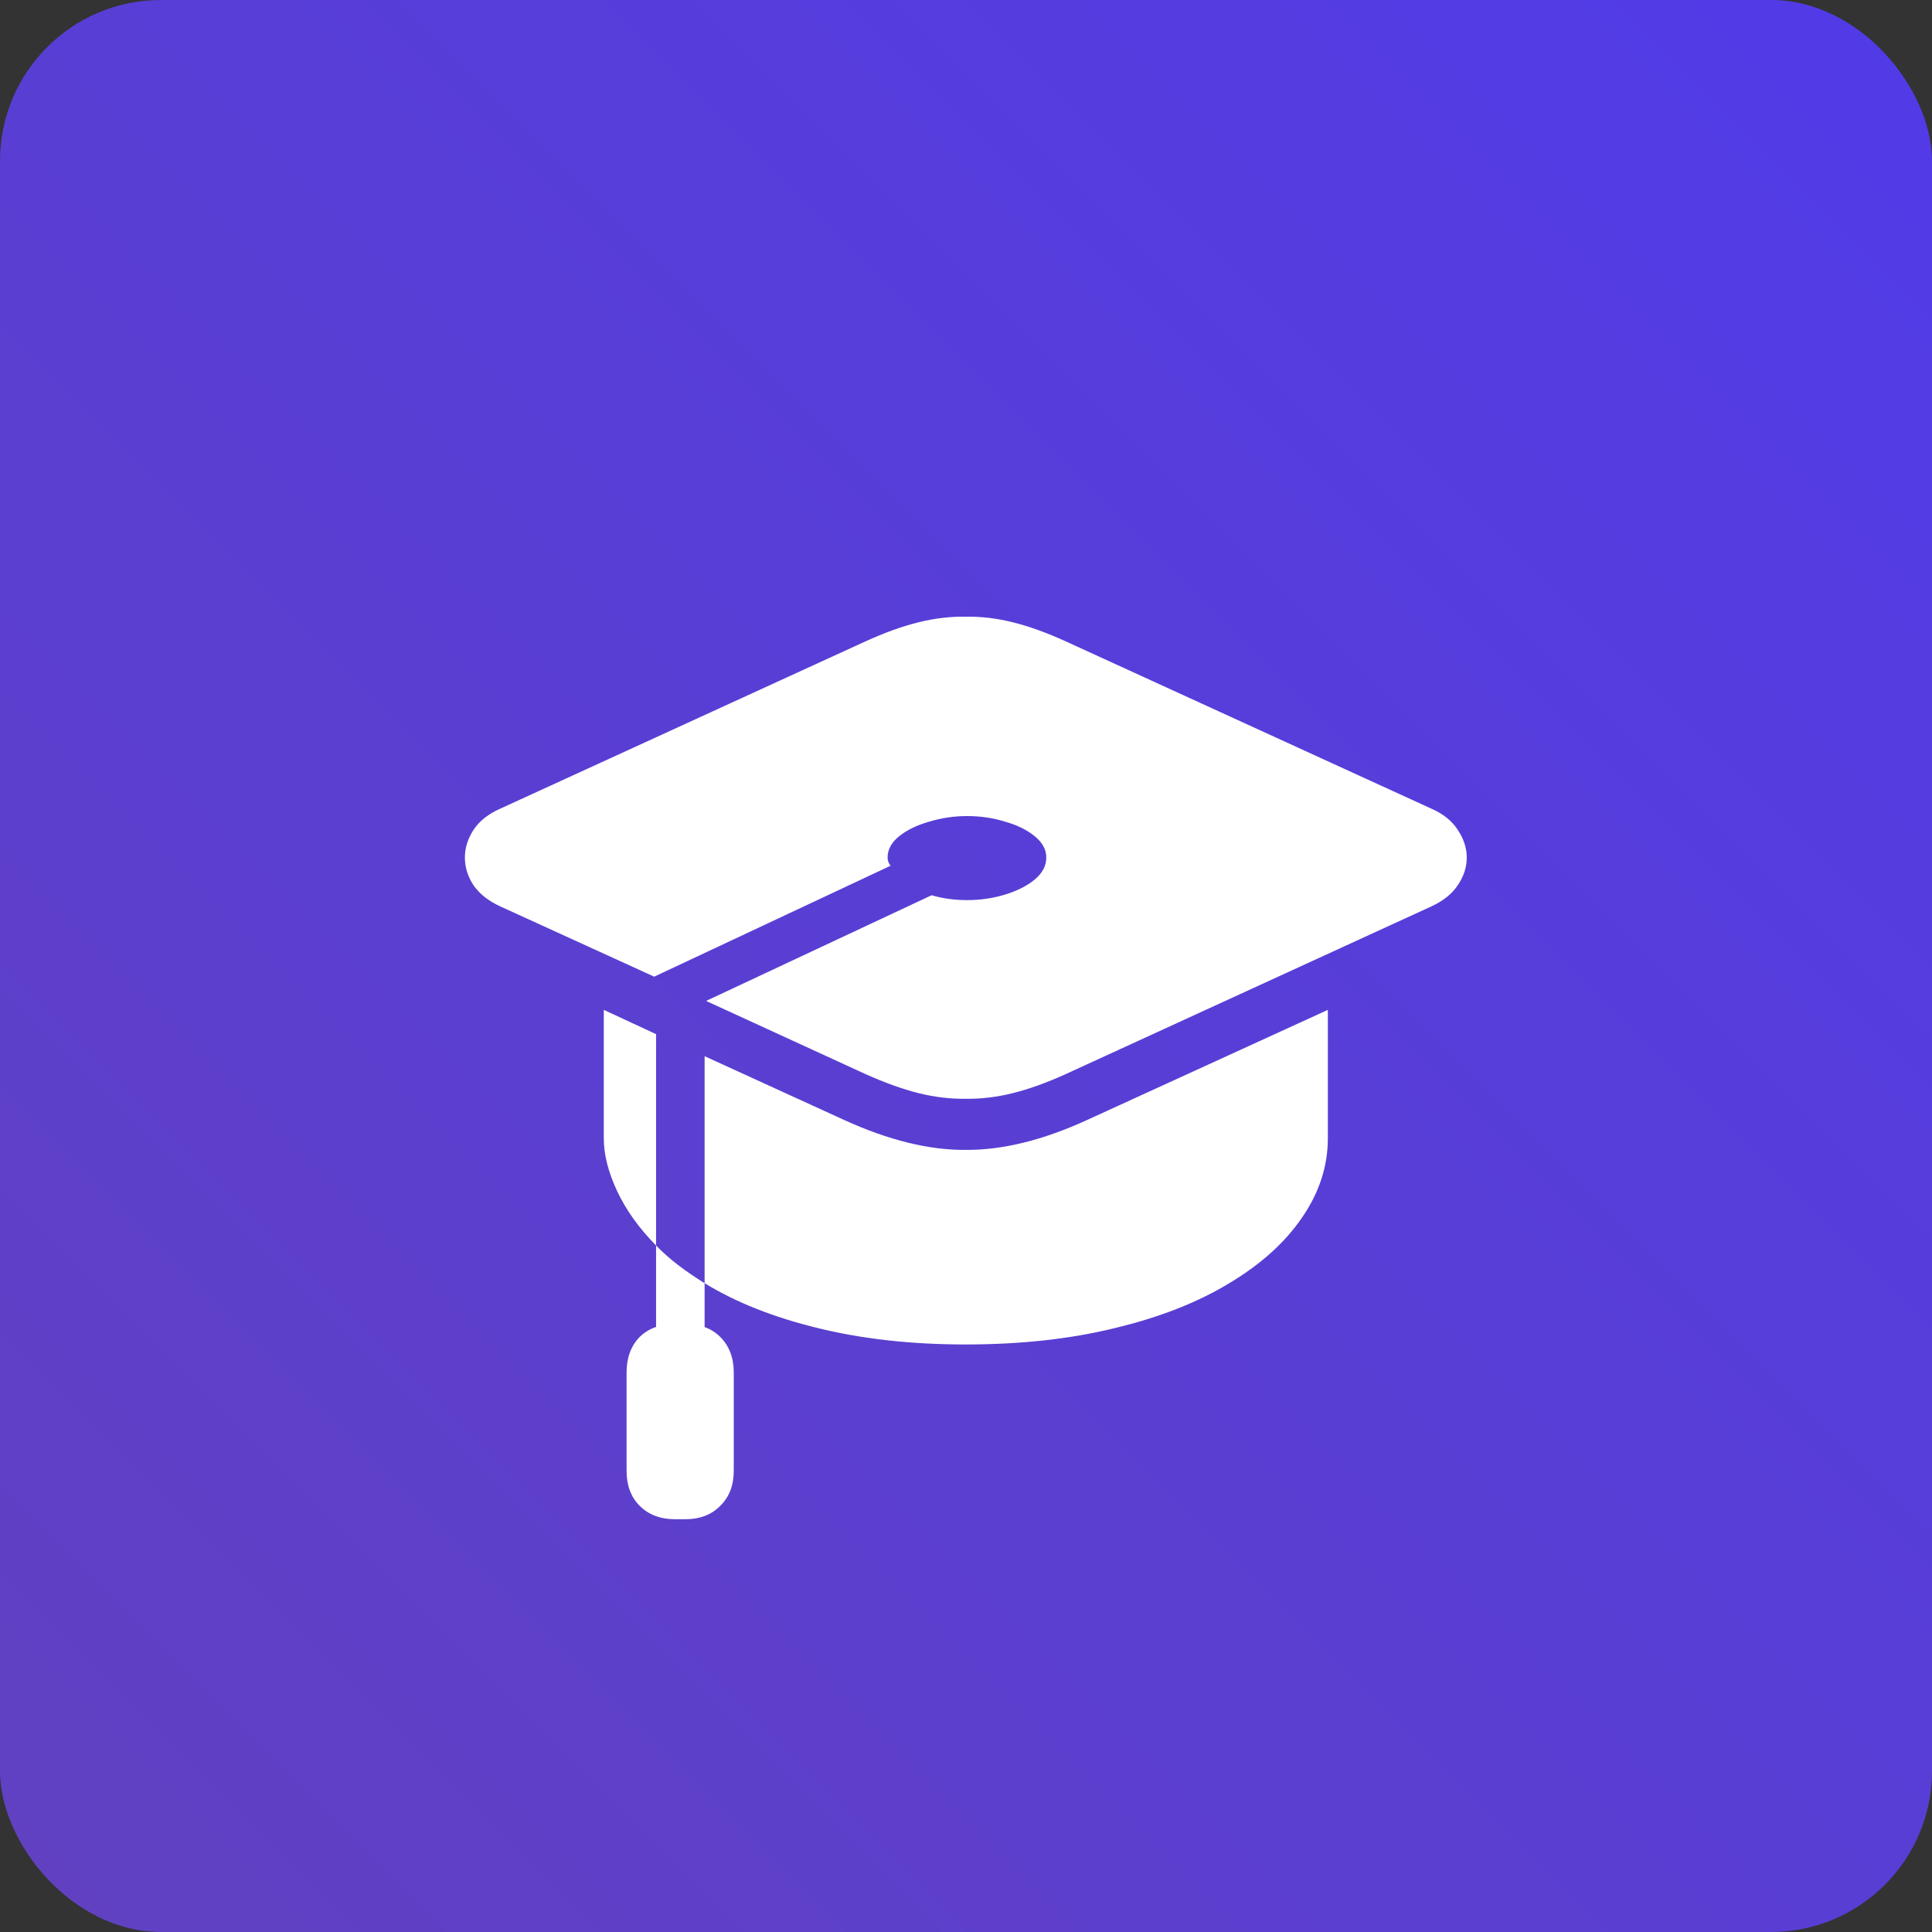
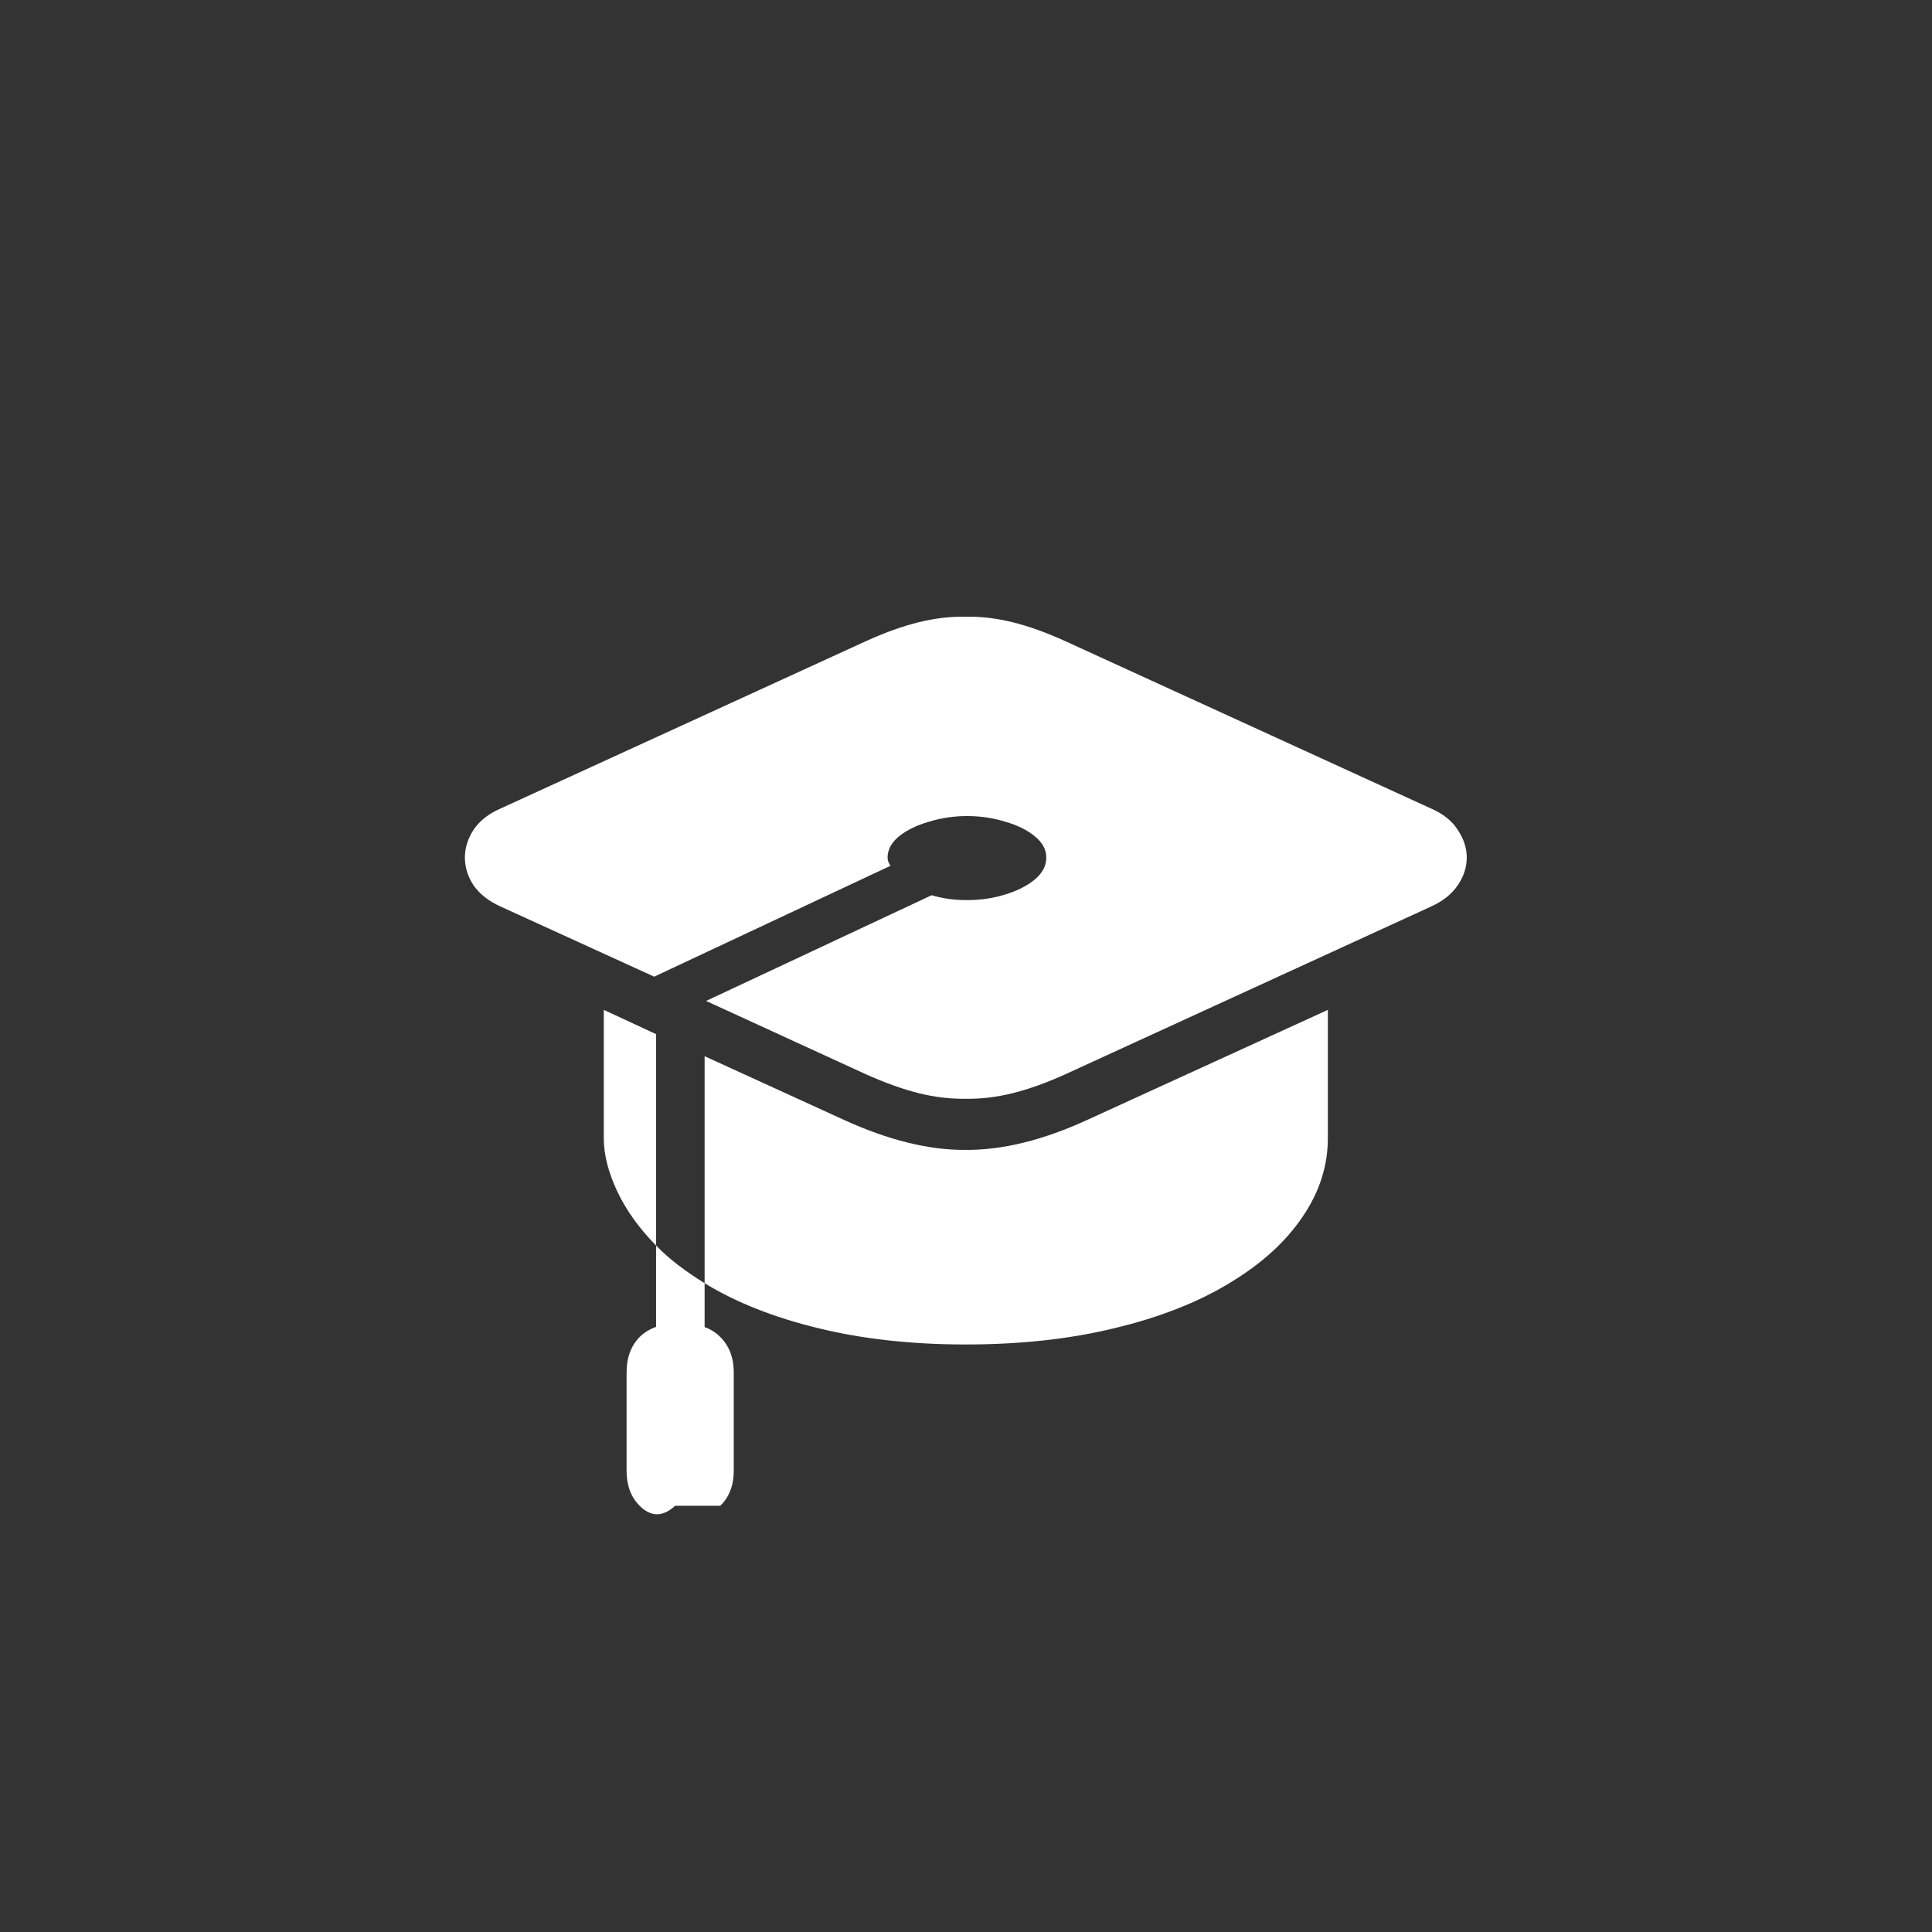
<svg xmlns="http://www.w3.org/2000/svg" width="48" height="48" viewBox="0 0 48 48" fill="none">
  <rect x="0" y="0" width="48" height="48" fill="#333333" stroke="none" />
-   <rect width="48" height="48" rx="4" fill="url(#paint0_linear_566_18957)" />
-   <path d="M35.56 20.09C35.856 20.22 36.076 20.396 36.218 20.619C36.367 20.841 36.441 21.07 36.441 21.305C36.441 21.546 36.367 21.775 36.218 21.992C36.076 22.208 35.856 22.384 35.56 22.52L26.477 26.686C26.001 26.902 25.562 27.06 25.16 27.159C24.764 27.258 24.374 27.305 23.991 27.298C23.613 27.305 23.224 27.258 22.822 27.159C22.426 27.06 21.987 26.902 21.504 26.686L17.543 24.868L23.146 22.242C23.419 22.323 23.712 22.363 24.028 22.363C24.362 22.363 24.677 22.316 24.974 22.224C25.277 22.131 25.521 22.007 25.707 21.852C25.899 21.692 25.995 21.509 25.995 21.305C25.995 21.107 25.899 20.931 25.707 20.776C25.521 20.622 25.277 20.501 24.974 20.415C24.677 20.322 24.362 20.275 24.028 20.275C23.7 20.275 23.385 20.322 23.081 20.415C22.779 20.501 22.531 20.622 22.339 20.776C22.148 20.931 22.052 21.107 22.052 21.305C22.052 21.379 22.076 21.447 22.126 21.509L16.253 24.265L12.431 22.52C12.134 22.384 11.912 22.208 11.763 21.992C11.621 21.775 11.55 21.546 11.55 21.305C11.55 21.07 11.621 20.841 11.763 20.619C11.912 20.396 12.134 20.22 12.431 20.09L21.504 15.934C21.981 15.717 22.42 15.559 22.822 15.46C23.224 15.361 23.613 15.315 23.991 15.321C24.374 15.315 24.764 15.361 25.16 15.46C25.562 15.559 26.001 15.717 26.477 15.934L35.56 20.09ZM17.506 26.241L20.976 27.827C22.076 28.328 23.081 28.576 23.991 28.569C24.906 28.576 25.911 28.328 27.006 27.827L32.99 25.09V28.282C32.99 28.974 32.776 29.63 32.35 30.248C31.929 30.867 31.326 31.411 30.541 31.881C29.755 32.358 28.809 32.729 27.702 32.995C26.595 33.267 25.358 33.403 23.991 33.403C22.642 33.403 21.418 33.267 20.317 32.995C19.222 32.729 18.285 32.358 17.506 31.881V26.241ZM15.001 25.09L16.3 25.693V30.944C15.879 30.518 15.558 30.069 15.335 29.599C15.112 29.123 15.001 28.684 15.001 28.282V25.09ZM16.3 34.034V30.944C16.467 31.117 16.652 31.281 16.856 31.436C17.061 31.591 17.277 31.739 17.506 31.881V34.034H16.3ZM15.567 34.099C15.567 33.734 15.675 33.44 15.892 33.217C16.114 33.001 16.408 32.893 16.773 32.893H17.023C17.388 32.893 17.679 33.001 17.895 33.217C18.118 33.44 18.23 33.734 18.23 34.099V36.539C18.23 36.904 18.118 37.194 17.895 37.411C17.679 37.633 17.388 37.745 17.023 37.745H16.773C16.408 37.745 16.114 37.633 15.892 37.411C15.675 37.194 15.567 36.904 15.567 36.539V34.099Z" fill="white" />
+   <path d="M35.56 20.09C35.856 20.22 36.076 20.396 36.218 20.619C36.367 20.841 36.441 21.07 36.441 21.305C36.441 21.546 36.367 21.775 36.218 21.992C36.076 22.208 35.856 22.384 35.56 22.52L26.477 26.686C26.001 26.902 25.562 27.06 25.16 27.159C24.764 27.258 24.374 27.305 23.991 27.298C23.613 27.305 23.224 27.258 22.822 27.159C22.426 27.06 21.987 26.902 21.504 26.686L17.543 24.868L23.146 22.242C23.419 22.323 23.712 22.363 24.028 22.363C24.362 22.363 24.677 22.316 24.974 22.224C25.277 22.131 25.521 22.007 25.707 21.852C25.899 21.692 25.995 21.509 25.995 21.305C25.995 21.107 25.899 20.931 25.707 20.776C25.521 20.622 25.277 20.501 24.974 20.415C24.677 20.322 24.362 20.275 24.028 20.275C23.7 20.275 23.385 20.322 23.081 20.415C22.779 20.501 22.531 20.622 22.339 20.776C22.148 20.931 22.052 21.107 22.052 21.305C22.052 21.379 22.076 21.447 22.126 21.509L16.253 24.265L12.431 22.52C12.134 22.384 11.912 22.208 11.763 21.992C11.621 21.775 11.55 21.546 11.55 21.305C11.55 21.07 11.621 20.841 11.763 20.619C11.912 20.396 12.134 20.22 12.431 20.09L21.504 15.934C21.981 15.717 22.42 15.559 22.822 15.46C23.224 15.361 23.613 15.315 23.991 15.321C24.374 15.315 24.764 15.361 25.16 15.46C25.562 15.559 26.001 15.717 26.477 15.934L35.56 20.09ZM17.506 26.241L20.976 27.827C22.076 28.328 23.081 28.576 23.991 28.569C24.906 28.576 25.911 28.328 27.006 27.827L32.99 25.09V28.282C32.99 28.974 32.776 29.63 32.35 30.248C31.929 30.867 31.326 31.411 30.541 31.881C29.755 32.358 28.809 32.729 27.702 32.995C26.595 33.267 25.358 33.403 23.991 33.403C22.642 33.403 21.418 33.267 20.317 32.995C19.222 32.729 18.285 32.358 17.506 31.881V26.241ZM15.001 25.09L16.3 25.693V30.944C15.879 30.518 15.558 30.069 15.335 29.599C15.112 29.123 15.001 28.684 15.001 28.282V25.09ZM16.3 34.034V30.944C16.467 31.117 16.652 31.281 16.856 31.436C17.061 31.591 17.277 31.739 17.506 31.881V34.034H16.3ZM15.567 34.099C15.567 33.734 15.675 33.44 15.892 33.217C16.114 33.001 16.408 32.893 16.773 32.893H17.023C17.388 32.893 17.679 33.001 17.895 33.217C18.118 33.44 18.23 33.734 18.23 34.099V36.539C18.23 36.904 18.118 37.194 17.895 37.411H16.773C16.408 37.745 16.114 37.633 15.892 37.411C15.675 37.194 15.567 36.904 15.567 36.539V34.099Z" fill="white" />
  <defs>
    <linearGradient id="paint0_linear_566_18957" x1="48" y1="0" x2="0" y2="48" gradientUnits="userSpaceOnUse">
      <stop stop-color="#513BE8" />
      <stop offset="1" stop-color="#6141C1" />
    </linearGradient>
  </defs>
</svg>